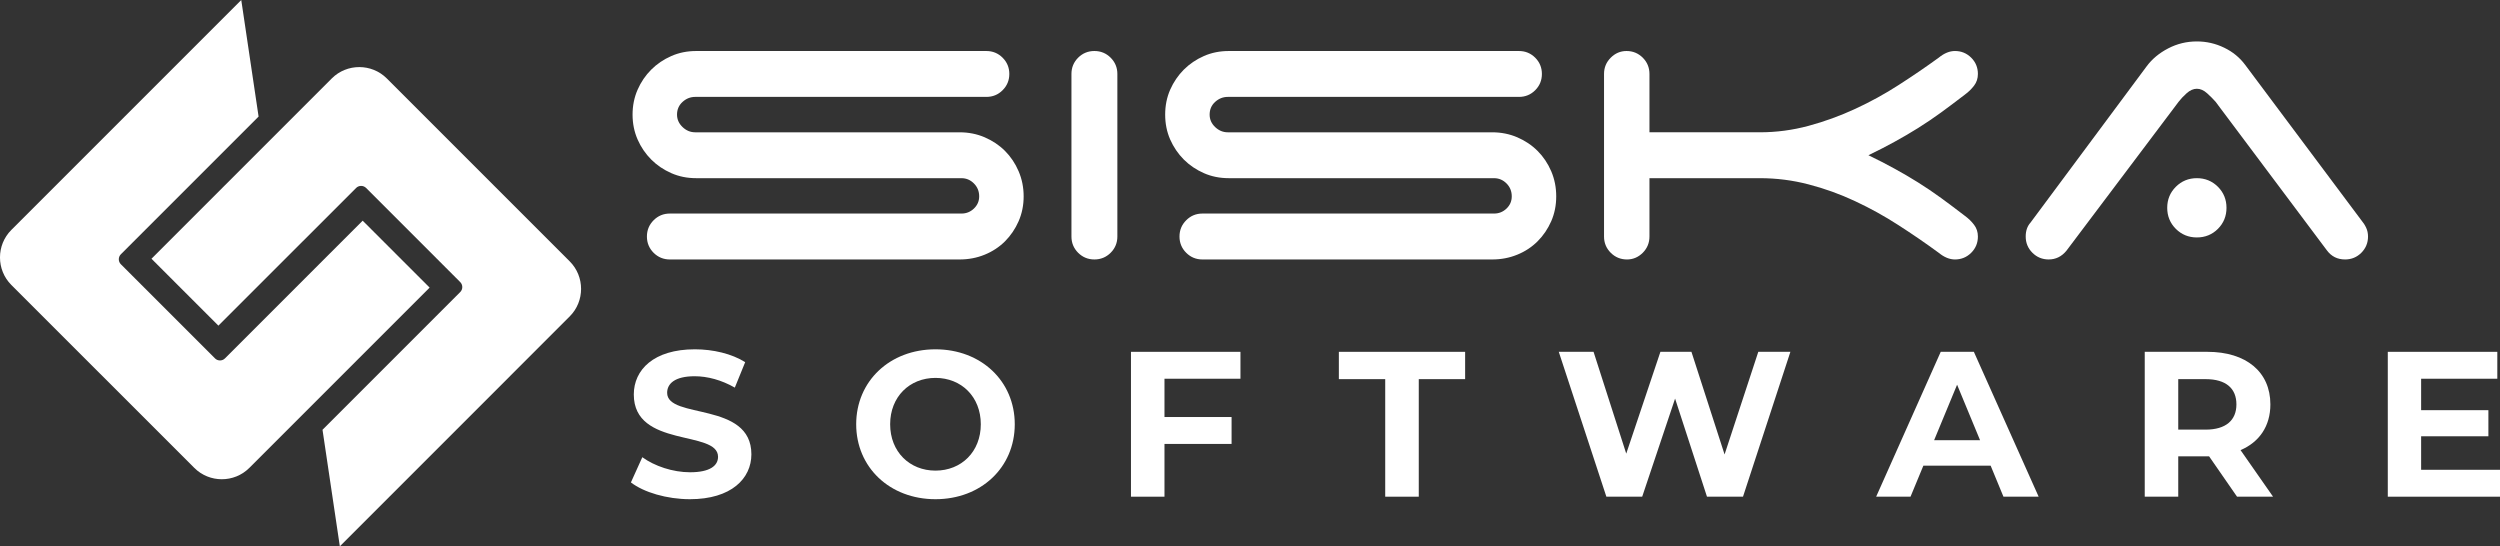
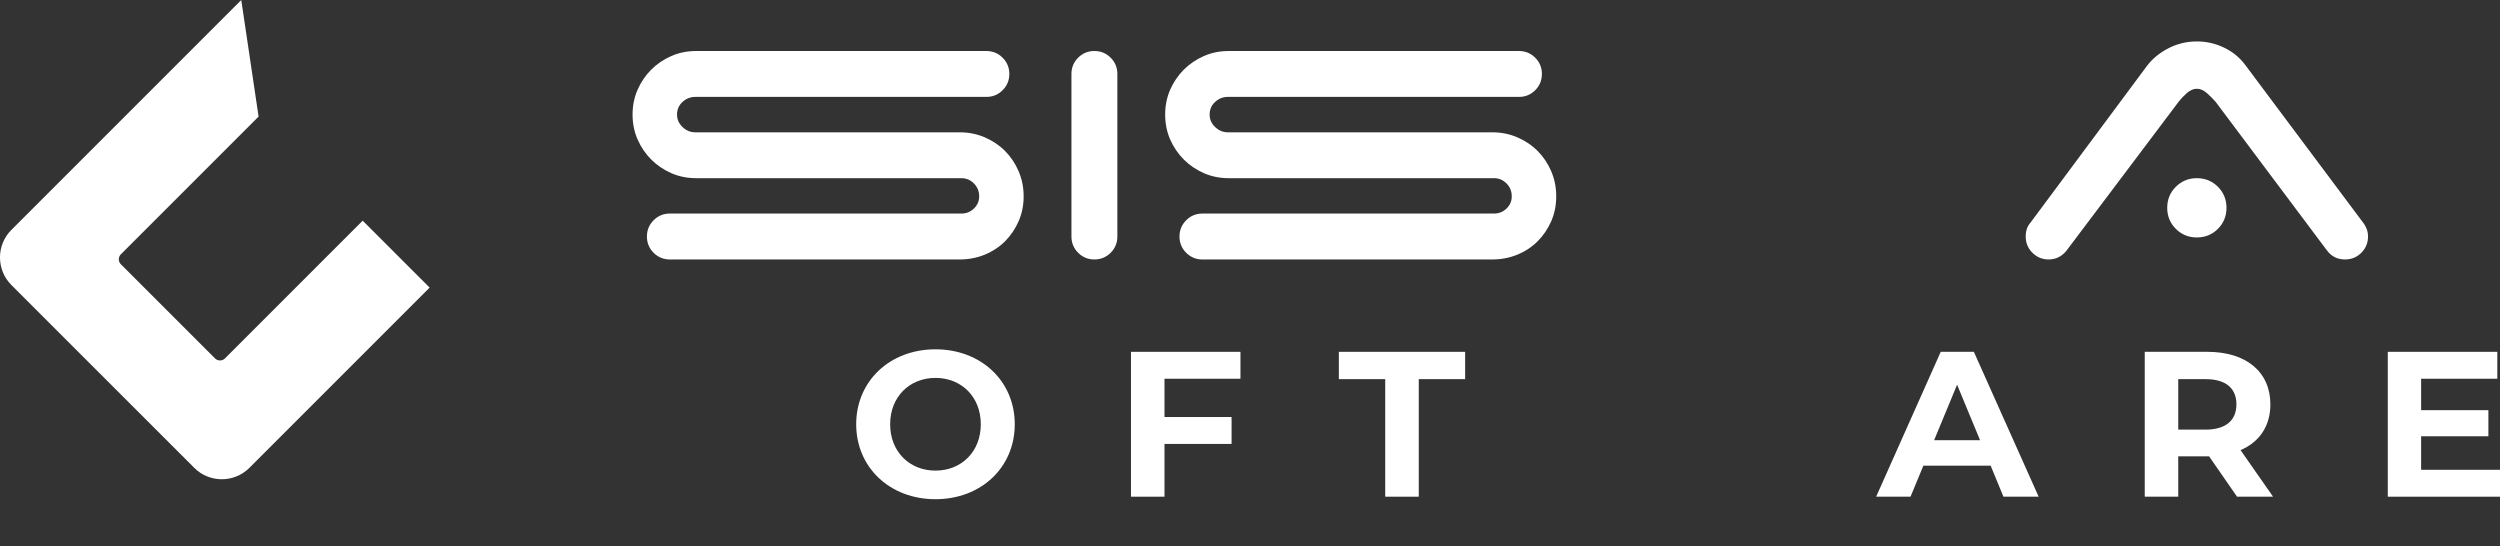
<svg xmlns="http://www.w3.org/2000/svg" xml:space="preserve" width="357.747mm" height="78.178mm" version="1.1" style="shape-rendering:geometricPrecision; text-rendering:geometricPrecision; image-rendering:optimizeQuality; fill-rule:evenodd; clip-rule:evenodd" viewBox="0 0 72586 15862">
  <rect x="0" y="0" width="72586" height="15862" fill="#333333" stroke="none" />
  <defs>
    <style type="text/css">
   
    .fil0 {fill:white}
    .fil1 {fill:white;fill-rule:nonzero}
   
  </style>
  </defs>
  <g id="Layer_x0020_1">
    <g id="_325486768">
      <path class="fil0" d="M7508 3384l-4000 4000c-78,78 -78,209 0,287l2735 2735c79,79 209,79 288,0l3999 -3999 1944 1943 -5235 5235c-439,439 -1158,439 -1597,0l-5313 -5312c-439,-439 -439,-1158 0,-1597l5235 -5235 1441 -1441 503 3384z" />
-       <path class="fil0" d="M9364 12478l3999 -3999c79,-79 79,-209 0,-288l-2735 -2735c-78,-78 -209,-78 -287,0l-4000 3999 -1943 -1943 5235 -5235c439,-439 1158,-439 1597,0l5312 5312c439,439 439,1158 0,1597l-5235 5236 -1440 1440 -503 -3384z" />
      <path class="fil1" d="M20213 5173c-260,0 -500,-48 -722,-146 -222,-97 -417,-229 -583,-395 -167,-167 -299,-361 -396,-583 -97,-222 -146,-463 -146,-722 0,-259 49,-500 146,-722 97,-222 229,-416 396,-583 166,-166 361,-298 583,-395 222,-98 462,-146 722,-146l8425 0c185,0 343,65 472,194 130,130 195,287 195,472 0,185 -65,343 -195,472 -129,130 -287,194 -472,194l-8453 0c-139,0 -262,49 -368,146 -106,97 -160,220 -160,368 0,139 54,259 160,361 106,102 229,153 368,153l7676 0c259,0 502,48 729,145 226,98 423,229 590,396 166,167 298,363 395,590 97,227 146,470 146,729 0,259 -49,499 -146,722 -97,222 -229,416 -395,583 -167,166 -364,296 -590,388 -227,93 -470,139 -729,139l-8412 0c-185,0 -342,-65 -472,-194 -129,-130 -194,-287 -194,-472 0,-185 65,-343 194,-472 130,-130 287,-195 472,-195l8467 0c139,0 260,-48 361,-145 102,-98 153,-215 153,-354 0,-148 -51,-273 -153,-375 -101,-102 -222,-153 -361,-153l-7703 0z" />
      <path id="1" class="fil1" d="M32442 6867c0,185 -65,342 -195,472 -129,129 -287,194 -472,194 -185,0 -342,-65 -472,-194 -129,-130 -194,-287 -194,-472l0 -4720c0,-185 65,-342 194,-472 130,-129 287,-194 472,-194 185,0 343,65 472,194 130,130 195,287 195,472l0 4720z" />
      <path id="2" class="fil1" d="M35676 5173c-259,0 -500,-48 -722,-146 -222,-97 -416,-229 -583,-395 -166,-167 -298,-361 -396,-583 -97,-222 -145,-463 -145,-722 0,-259 48,-500 145,-722 98,-222 230,-416 396,-583 167,-166 361,-298 583,-395 222,-98 463,-146 722,-146l8426 0c185,0 342,65 472,194 129,130 194,287 194,472 0,185 -65,343 -194,472 -130,130 -287,194 -472,194l-8454 0c-139,0 -261,49 -368,146 -106,97 -159,220 -159,368 0,139 53,259 159,361 107,102 229,153 368,153l7676 0c259,0 502,48 729,145 227,98 423,229 590,396 167,167 298,363 396,590 97,227 145,470 145,729 0,259 -48,499 -145,722 -98,222 -229,416 -396,583 -167,166 -363,296 -590,388 -227,93 -470,139 -729,139l-8412 0c-185,0 -342,-65 -471,-194 -130,-130 -195,-287 -195,-472 0,-185 65,-343 195,-472 129,-130 286,-195 471,-195l8468 0c139,0 259,-48 361,-145 102,-98 152,-215 152,-354 0,-148 -50,-273 -152,-375 -102,-102 -222,-153 -361,-153l-7704 0z" />
-       <path id="3" class="fil1" d="M47891 3841l3207 0c481,0 953,-63 1415,-188 463,-125 914,-289 1354,-493 439,-203 861,-434 1263,-694 403,-259 789,-522 1159,-791 157,-129 315,-194 472,-194 185,0 342,65 472,194 130,130 194,287 194,472 0,130 -37,243 -111,340 -74,97 -162,183 -263,257 -241,185 -472,359 -694,521 -223,162 -445,312 -667,451 -222,139 -451,273 -687,402 -236,130 -488,259 -756,389 268,129 520,259 756,389 236,129 465,263 687,402 222,139 444,289 667,451 222,162 453,336 694,521 101,74 189,159 263,257 74,97 111,210 111,340 0,185 -64,342 -194,472 -130,129 -287,194 -472,194 -157,0 -315,-65 -472,-194 -379,-278 -770,-546 -1173,-805 -402,-260 -821,-491 -1256,-694 -435,-204 -884,-366 -1347,-486 -462,-121 -934,-181 -1415,-181l-3207 0 0 1694c0,185 -65,342 -194,472 -130,129 -282,194 -458,194 -185,0 -343,-65 -472,-194 -130,-130 -195,-287 -195,-472l0 -4720c0,-185 65,-342 195,-472 129,-129 282,-194 458,-194 185,0 342,65 472,194 129,130 194,287 194,472l0 1694z" />
      <path id="4" class="fil1" d="M62924 6034c0,-241 83,-444 250,-611 167,-166 370,-250 611,-250 240,0 444,84 611,250 166,167 249,370 249,611 0,240 -83,444 -249,611 -167,166 -371,249 -611,249 -241,0 -444,-83 -611,-249 -167,-167 -250,-371 -250,-611zm-2929 1249c-138,167 -310,250 -513,250 -185,0 -343,-65 -472,-194 -130,-130 -195,-287 -195,-472 0,-167 47,-301 139,-403l3373 -4539c158,-213 366,-386 625,-520 259,-135 537,-202 833,-202 277,0 541,60 791,181 250,120 453,287 611,499l3373 4512c55,65 102,136 139,215 37,79 55,164 55,257 0,185 -65,342 -194,472 -130,129 -287,194 -472,194 -222,0 -398,-88 -528,-264l-3234 -4317c-65,-74 -146,-155 -243,-243 -97,-88 -196,-132 -298,-132 -102,0 -201,44 -299,132 -97,88 -173,169 -229,243l-3262 4331z" />
-       <path class="fil1" d="M20031 14494c1202,0 1785,-601 1785,-1304 0,-1544 -2446,-1008 -2446,-1785 0,-265 222,-481 799,-481 373,0 776,108 1166,330l301 -739c-391,-246 -932,-373 -1461,-373 -1196,0 -1773,595 -1773,1312 0,1562 2446,1021 2446,1809 0,257 -234,449 -811,449 -505,0 -1034,-180 -1388,-437l-331 732c373,288 1046,487 1713,487z" />
      <path id="1" class="fil1" d="M27161 14494c1322,0 2302,-920 2302,-2176 0,-1256 -980,-2176 -2302,-2176 -1328,0 -2302,926 -2302,2176 0,1250 974,2176 2302,2176zm0 -830c-751,0 -1316,-547 -1316,-1346 0,-799 565,-1346 1316,-1346 751,0 1316,547 1316,1346 0,799 -565,1346 -1316,1346z" />
      <polygon id="2" class="fil1" points="36016,10996 36016,10215 32837,10215 32837,14421 33810,14421 33810,12889 35758,12889 35758,12108 33810,12108 33810,10996 " />
      <polygon id="3" class="fil1" points="40219,14421 41193,14421 41193,11008 42539,11008 42539,10215 38873,10215 38873,11008 40219,11008 " />
-       <polygon id="4" class="fil1" points="51051,10215 50072,13195 49110,10215 48209,10215 47217,13171 46268,10215 45258,10215 46640,14421 47680,14421 48635,11573 49561,14421 50607,14421 51983,10215 " />
      <path id="5" class="fil1" d="M58169 14421l1022 0 -1881 -4206 -962 0 -1875 4206 998 0 373 -901 1953 0 372 901zm-2013 -1640l667 -1611 667 1611 -1334 0z" />
      <path id="6" class="fil1" d="M65997 14421l-944 -1352c547,-234 866,-697 866,-1328 0,-944 -704,-1526 -1827,-1526l-1821 0 0 4206 973 0 0 -1171 848 0 48 0 811 1171 1046 0zm-1064 -2680c0,457 -301,733 -896,733l-793 0 0 -1466 793 0c595,0 896,270 896,733z" />
      <polygon id="7" class="fil1" points="70296,13640 70296,12667 72249,12667 72249,11909 70296,11909 70296,10996 72508,10996 72508,10215 69328,10215 69328,14421 72586,14421 72586,13640 " />
    </g>
  </g>
</svg>